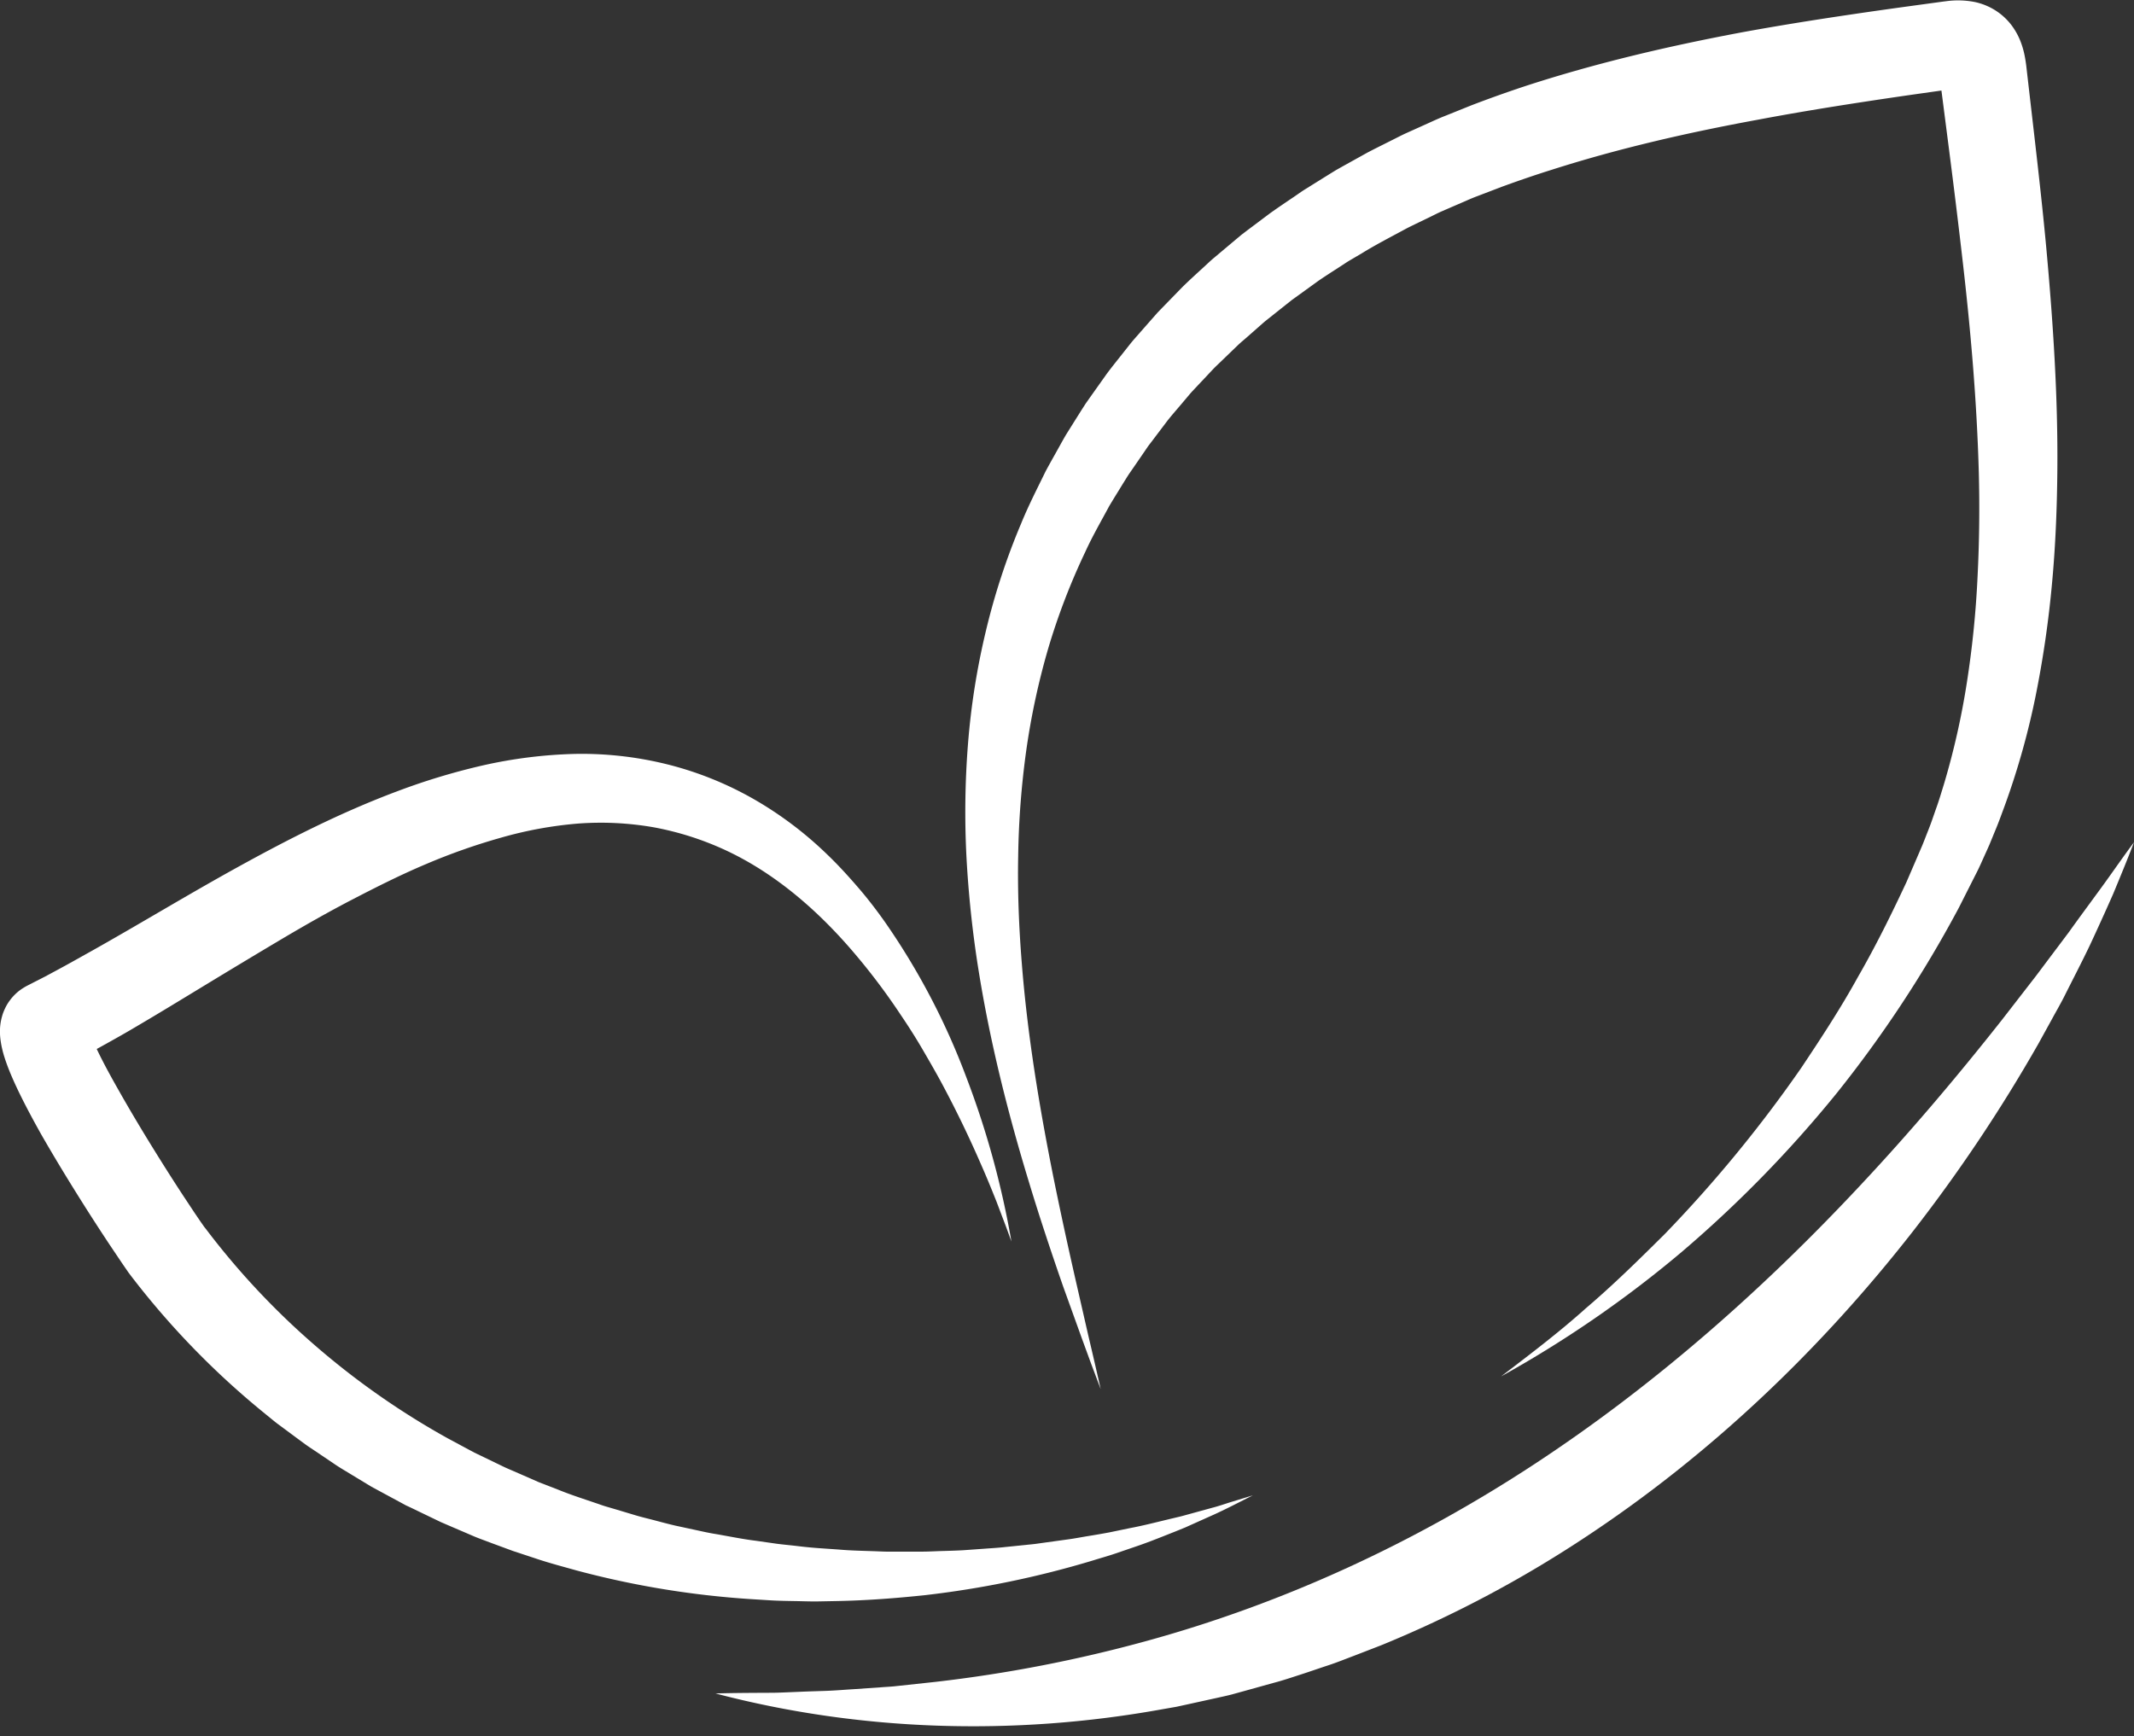
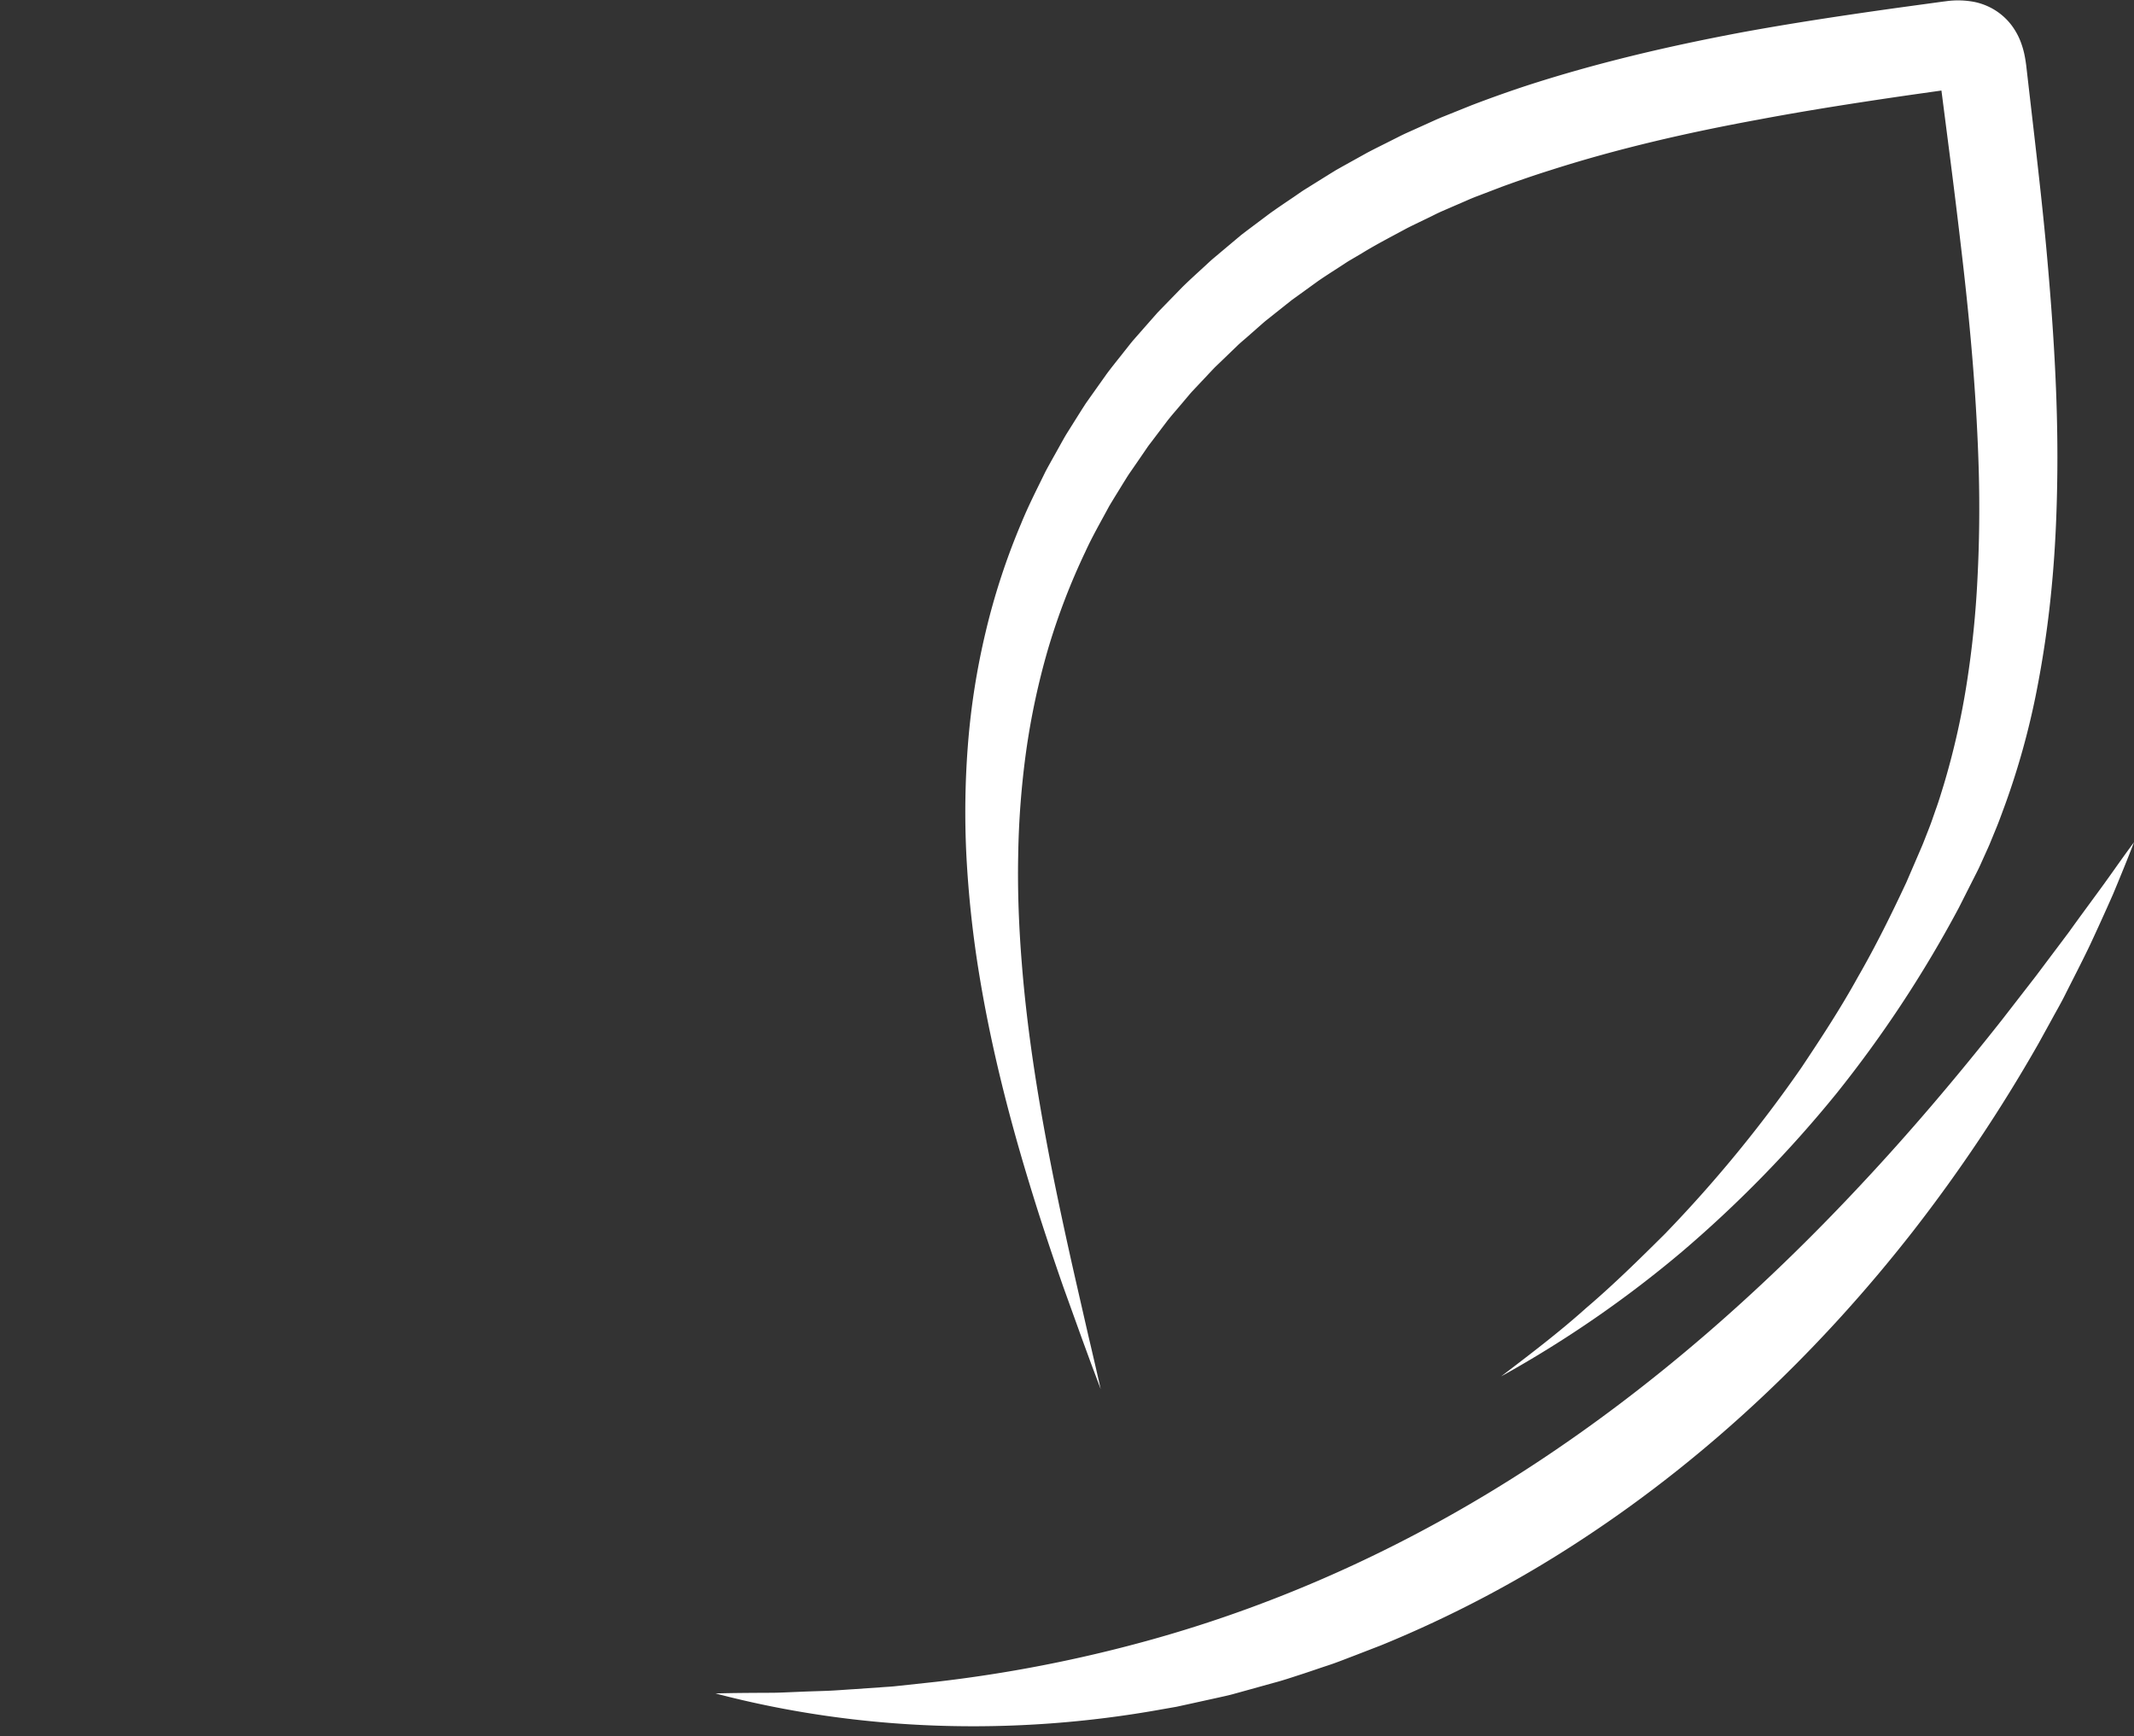
<svg xmlns="http://www.w3.org/2000/svg" data-name="Camada 3" fill="#000000" height="749.3" preserveAspectRatio="xMidYMid meet" version="1" viewBox="-0.0 -0.1 920.8 749.3" width="920.8" zoomAndPan="magnify">
  <rect x="-0.0" y="-0.1" width="920.8" height="749.3" fill="#333333" stroke="none" />
  <g id="change1_1">
    <path d="M920.81,363.35c-2.86,7.48-5.92,14.89-9,22.31q-4.85,11-9.94,21.92c-3.45,7.25-7.16,14.36-10.77,21.56-1.78,3.61-3.82,7.07-5.73,10.61l-5.83,10.58a677.71,677.71,0,0,1-53.83,80.56c-39.86,51.12-87.68,96.93-142.6,133a506.5,506.5,0,0,1-87.1,46l-11.5,4.45c-3.85,1.45-7.64,3-11.56,4.28s-7.78,2.65-11.69,3.91-7.8,2.59-11.78,3.62l-11.87,3.3-5.93,1.64c-2,.53-4,.95-6,1.4l-12,2.64-6,1.31-6.06,1.06C437.16,749.18,370.7,747,308.72,730.7c8-.23,16-.25,24-.29,2,0,4-.08,6-.16l6-.25c4-.18,7.92-.28,11.87-.42s7.89-.49,11.82-.72l11.79-.82c2-.17,3.92-.23,5.87-.44l5.86-.63,11.69-1.26A601.67,601.67,0,0,0,494.93,708c59.56-16.38,115.71-42.5,167.11-76.23s98.18-74.85,140.76-120.44c21.34-22.77,41.63-46.72,61.16-71.49l14.51-18.73,14.27-19c4.61-6.45,9.36-12.84,14.06-19.29S916,369.79,920.81,363.35Z" fill="#ffffff" />
  </g>
  <g id="change1_2">
    <path d="M647.7,593.88c12.51-9.54,25-19,36.64-29.45,11.89-10.13,23-21.07,34-32a571.67,571.67,0,0,0,58.89-71.71c8.56-12.82,17-25.7,24.42-39.16,7.67-13.31,14.47-27.06,20.94-40.92l4.54-10.53,2.26-5.26c.74-1.75,1.38-3.49,2.07-5.23s1.38-3.47,2-5.23l1.85-5.3c1.29-3.5,2.34-7.11,3.45-10.68a331,331,0,0,0,9.92-43.93,423.87,423.87,0,0,0,4.59-45.14q1.17-22.75.56-45.72c-.84-30.61-3.51-61.36-7.09-92.19Q844.06,88.25,841.06,65l-3-23.32-.76-5.85L836.91,33c-.1-.71-.19-1.22-.26-1.49s-.1-.28,0,0a7.59,7.59,0,0,0,1.08,2,11.18,11.18,0,0,0,3.09,2.86,10.73,10.73,0,0,0,3.34,1.39c1.59.3,1.38.08.24.27l-5.41.76-11.6,1.64q-11.6,1.65-23.11,3.41c-15.35,2.35-30.63,4.86-45.77,7.72-30.3,5.56-60.16,12.4-89,21.62-7.22,2.26-14.37,4.72-21.43,7.3l-10.46,4c-1.76.65-3.48,1.38-5.18,2.14l-5.14,2.22-5.14,2.23c-1.72.75-3.37,1.61-5,2.41-3.35,1.64-6.73,3.21-10.06,4.9-6.54,3.55-13.18,6.94-19.51,10.84l-4.81,2.83c-1.62.93-3.13,2-4.7,3-3.1,2-6.24,4-9.32,6.12l-9,6.51-2.26,1.62-2.18,1.73-4.35,3.46L546.56,138c-1.46,1.15-2.8,2.42-4.21,3.63l-4.17,3.67c-1.38,1.23-2.84,2.39-4.17,3.68l-8,7.71c-.66.64-1.35,1.27-2,1.93l-1.9,2-3.8,4.05-3.82,4.05c-1.25,1.37-2.4,2.82-3.61,4.22-2.37,2.85-4.85,5.61-7.15,8.52L497,190.36c-.56.74-1.14,1.47-1.68,2.22l-1.57,2.3-3.15,4.59-3.17,4.59c-1.05,1.53-2,3.15-3,4.72-1.93,3.18-3.92,6.33-5.82,9.53-3.51,6.56-7.26,13-10.34,19.79a286.68,286.68,0,0,0-16,41.72,315,315,0,0,0-9.46,44,368.61,368.61,0,0,0-3.47,45.42c-.3,15.28.3,30.64,1.53,46,2.4,30.77,7.45,61.54,13.57,92.19,3.09,15.32,6.43,30.63,9.92,45.93l5.26,23q2.71,11.46,5.32,23l-4.15-11-4.05-11.07-8-22.21c-5.17-14.87-10.15-29.82-14.72-44.92-9.21-30.19-16.95-61-21.95-92.58a469.53,469.53,0,0,1-5.05-47.85,375.09,375.09,0,0,1,.64-48.56,314.7,314.7,0,0,1,7.61-48.43,294,294,0,0,1,15.35-46.94c3.12-7.67,6.9-15,10.5-22.4,1.94-3.64,4-7.22,6-10.84,1-1.79,2-3.63,3.06-5.38l3.29-5.25,3.3-5.25L468.5,174l1.79-2.54,7.18-10.12c2.46-3.33,5.1-6.52,7.64-9.78,1.3-1.61,2.55-3.27,3.89-4.85l4.09-4.66,4.11-4.67,2.05-2.33c.7-.76,1.43-1.49,2.15-2.24l8.66-8.9c2.95-2.91,6-5.67,9.07-8.49,1.54-1.38,3-2.84,4.6-4.17l4.76-4,4.76-4,2.39-2,2.46-1.88L548,91.94c3.36-2.4,6.79-4.7,10.19-7,1.71-1.15,3.37-2.39,5.13-3.46l5.26-3.28,5.25-3.27,2.64-1.62,2.69-1.52,10.8-6c3.64-1.92,7.34-3.72,11-5.58,1.85-.91,3.67-1.88,5.54-2.74l5.62-2.53,5.62-2.54c1.87-.85,3.75-1.69,5.66-2.43l11.43-4.6q11.45-4.39,23-8.22c30.89-10.09,62.31-17.39,93.7-23.29,15.71-2.88,31.42-5.38,47.09-7.7q11.75-1.74,23.48-3.35l11.71-1.6,2.93-.4,1.46-.2,1.85-.23a37.49,37.49,0,0,1,12,.38,27.3,27.3,0,0,1,8.79,3.53,26.65,26.65,0,0,1,7.37,6.84A29.66,29.66,0,0,1,872,18.2a37,37,0,0,1,1.61,5.69c.33,1.66.53,3.09.69,4.32l.35,3.05.67,5.83,2.7,23.4c1.79,15.64,3.55,31.34,5,47.14,2.87,31.58,5,63.48,4.7,95.65-.15,16.08-.79,32.22-2.29,48.34a454.51,454.51,0,0,1-7,48.23A331.68,331.68,0,0,1,865.2,347.1c-1.43,3.86-2.79,7.72-4.4,11.51l-2.34,5.7c-.81,1.88-1.68,3.75-2.52,5.62s-1.67,3.77-2.57,5.59l-2.73,5.39-5.45,10.78a517.34,517.34,0,0,1-52.88,80.23,522.87,522.87,0,0,1-66.68,68.26A487.66,487.66,0,0,1,647.7,593.88Z" fill="#ffffff" />
  </g>
  <g id="change1_3">
-     <path d="M436.42,535.67c-1.05-2.89-2.08-5.77-3.18-8.63s-2.16-5.73-3.26-8.59c-2.25-5.68-4.58-11.33-7.05-16.9q-7.31-16.76-15.84-32.79c-2.82-5.34-5.86-10.56-8.88-15.76s-6.25-10.27-9.61-15.22a277.74,277.74,0,0,0-21.53-28.36c-15.41-17.78-33.32-32.89-53.53-42.4a129.71,129.71,0,0,0-31.46-10.1,132.64,132.64,0,0,0-32.85-1.6,171.49,171.49,0,0,0-33,6.06,266.49,266.49,0,0,0-32.48,11.45c-10.7,4.51-21.22,9.8-31.72,15.25s-20.87,11.36-31.22,17.51S100.07,418,89.63,424.34s-20.95,12.78-31.71,19.09c-2.66,1.59-5.4,3.14-8.13,4.68s-5.48,3.07-8.26,4.59L37.36,455l-4.25,2.21-4.25,2.22a16.19,16.19,0,0,0,2.24-1.33,17.92,17.92,0,0,0,2.16-1.83,16.25,16.25,0,0,0,1.73-2,22.47,22.47,0,0,0,1.27-2,14.86,14.86,0,0,0,.81-1.71c.24-.6.44-1.24.53-1.53a11.19,11.19,0,0,0,.29-1.14c.08-.35.15-.87.18-1.08a7.5,7.5,0,0,0,.12-1.34v-.82a7.63,7.63,0,0,0-.07-.84c0-.14,0-.09,0-.14a1,1,0,0,1,.06.25l.14.46.19.59c.3.87.69,1.91,1.15,3,.94,2.24,2.09,4.69,3.31,7.16,2.48,5,5.28,10.09,8.18,15.19,5.79,10.25,12,20.53,18.37,30.69,3.19,5.08,6.43,10.15,9.71,15.15l4.93,7.44,2.44,3.58,1.13,1.61.4.57.67.84a328.46,328.46,0,0,0,47.34,50.5,336.62,336.62,0,0,0,57,39.87l7.7,4.14,3.86,2.07,3.95,1.9,7.89,3.81c1.31.65,2.65,1.24,4,1.81l4,1.74,8,3.51,8.21,3.18c5.43,2.22,11,4,16.59,5.91,1.4.46,2.78,1,4.19,1.4l4.23,1.24,8.47,2.54c2.83.85,5.7,1.5,8.55,2.26s5.71,1.52,8.59,2.19l8.67,1.87c2.89.62,5.78,1.29,8.7,1.75,5.84,1,11.65,2.22,17.55,2.94l8.82,1.26c2.95.39,5.91.64,8.87,1s5.92.66,8.89.88l8.92.62c5.95.53,11.92.57,17.89.82,3,.15,6,.11,9,.09h9c3,0,6-.19,9-.27s6-.17,9-.34l9-.64c3-.23,6-.38,9-.73l9-.92c1.49-.17,3-.28,4.5-.49l4.48-.63,9-1.24c3-.39,6-1,8.95-1.47s6-1,9-1.56l8.91-1.85c6-1.12,11.85-2.66,17.79-4.07l4.45-1.06,4.41-1.21,8.84-2.43c3-.76,5.84-1.8,8.77-2.68l8.81-2.69c-5.48,2.75-10.93,5.62-16.53,8.18l-8.43,3.78-4.23,1.9-4.28,1.74c-5.74,2.27-11.47,4.62-17.34,6.59l-8.77,3c-2.95,1-5.92,1.82-8.89,2.74a414.2,414.2,0,0,1-73.12,15.15c-12.44,1.31-25,2.27-37.52,2.52L352,691c-3.15,0-6.29-.12-9.44-.17s-6.29-.11-9.44-.27l-9.44-.59a387,387,0,0,1-74.87-12.34c-6.11-1.72-12.28-3.32-18.31-5.39l-9.1-3-9-3.32-4.48-1.68c-1.5-.56-3-1.14-4.45-1.79l-8.81-3.78-4.41-1.9-4.33-2.08-8.66-4.18-2.16-1L173,648.36l-4.23-2.28-8.47-4.58-8.26-5c-2.73-1.69-5.54-3.27-8.17-5.11l-8-5.39c-1.33-.9-2.69-1.77-4-2.71L128,620.44l-7.76-5.76c-1.31-.94-2.55-2-3.79-3l-3.75-3.06a352.42,352.42,0,0,1-54-55.31l-.77-1-1-1.28L55.4,549l-2.75-4-5.26-7.83q-5.19-7.82-10.19-15.69C30.51,510.92,24,500.3,17.68,489.26c-3.11-5.56-6.16-11.19-9.1-17.19-1.47-3-2.91-6.11-4.32-9.53C3.56,460.82,2.87,459,2.2,457l-.51-1.59-.49-1.75-.47-2c-.15-.8-.29-1.5-.42-2.4A29.06,29.06,0,0,1,0,446.12l0-.92c0-.32,0-.58,0-1,0-.83.1-1.66.2-2.49.05-.4.18-1.1.29-1.64s.27-1.14.43-1.7a19.12,19.12,0,0,1,.71-2.07c.32-.76.67-1.51,1.05-2.24a20.38,20.38,0,0,1,1.58-2.46,22.1,22.1,0,0,1,2.09-2.43A20.28,20.28,0,0,1,9,426.94a25.05,25.05,0,0,1,2.71-1.65l3.9-2,3.91-2,3.9-2.1c5.21-2.77,10.4-5.72,15.64-8.64C60,398.81,81,386,102.76,374s44.36-23.52,68.44-32.55a284.66,284.66,0,0,1,37.27-11.27,202.66,202.66,0,0,1,39.44-4.93A153,153,0,0,1,288,329.77a147,147,0,0,1,37.27,15,159.32,159.32,0,0,1,31.53,23.75c4.72,4.5,9.07,9.29,13.28,14.15s8.11,9.94,11.78,15.14a302.26,302.26,0,0,1,34.93,66.53A379,379,0,0,1,436.42,535.67Z" fill="#ffffff" />
-   </g>
+     </g>
</svg>